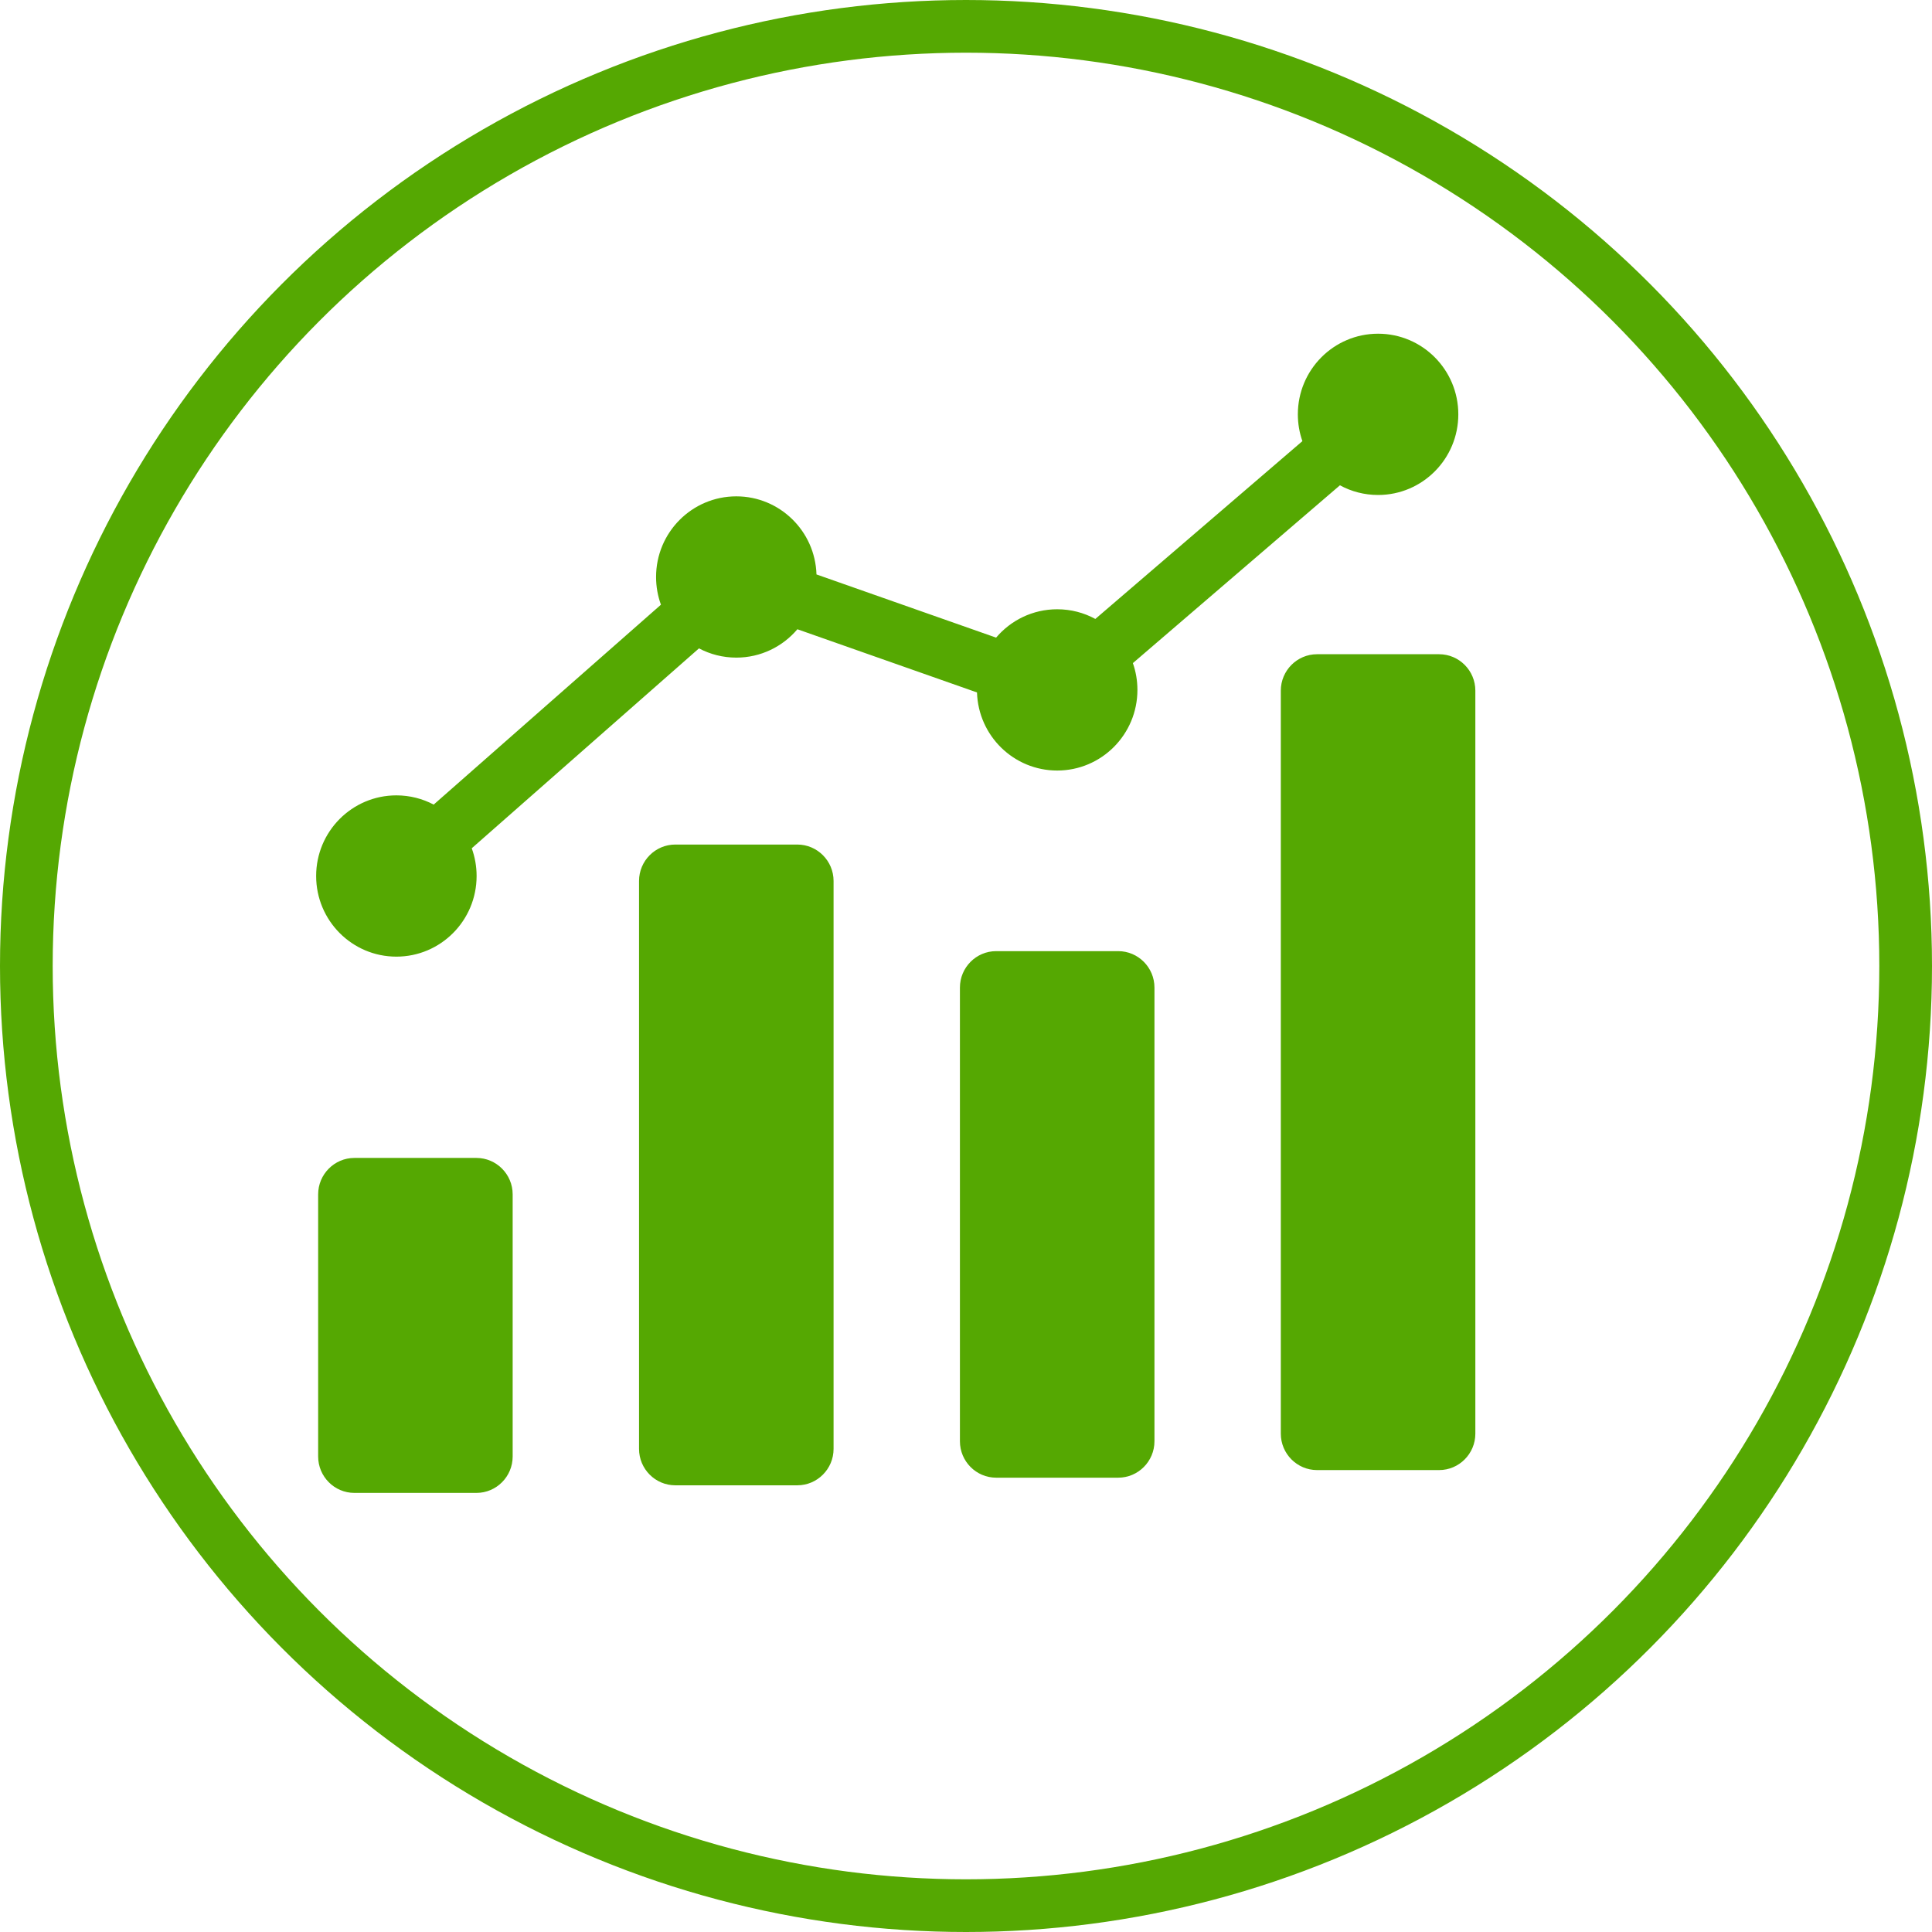
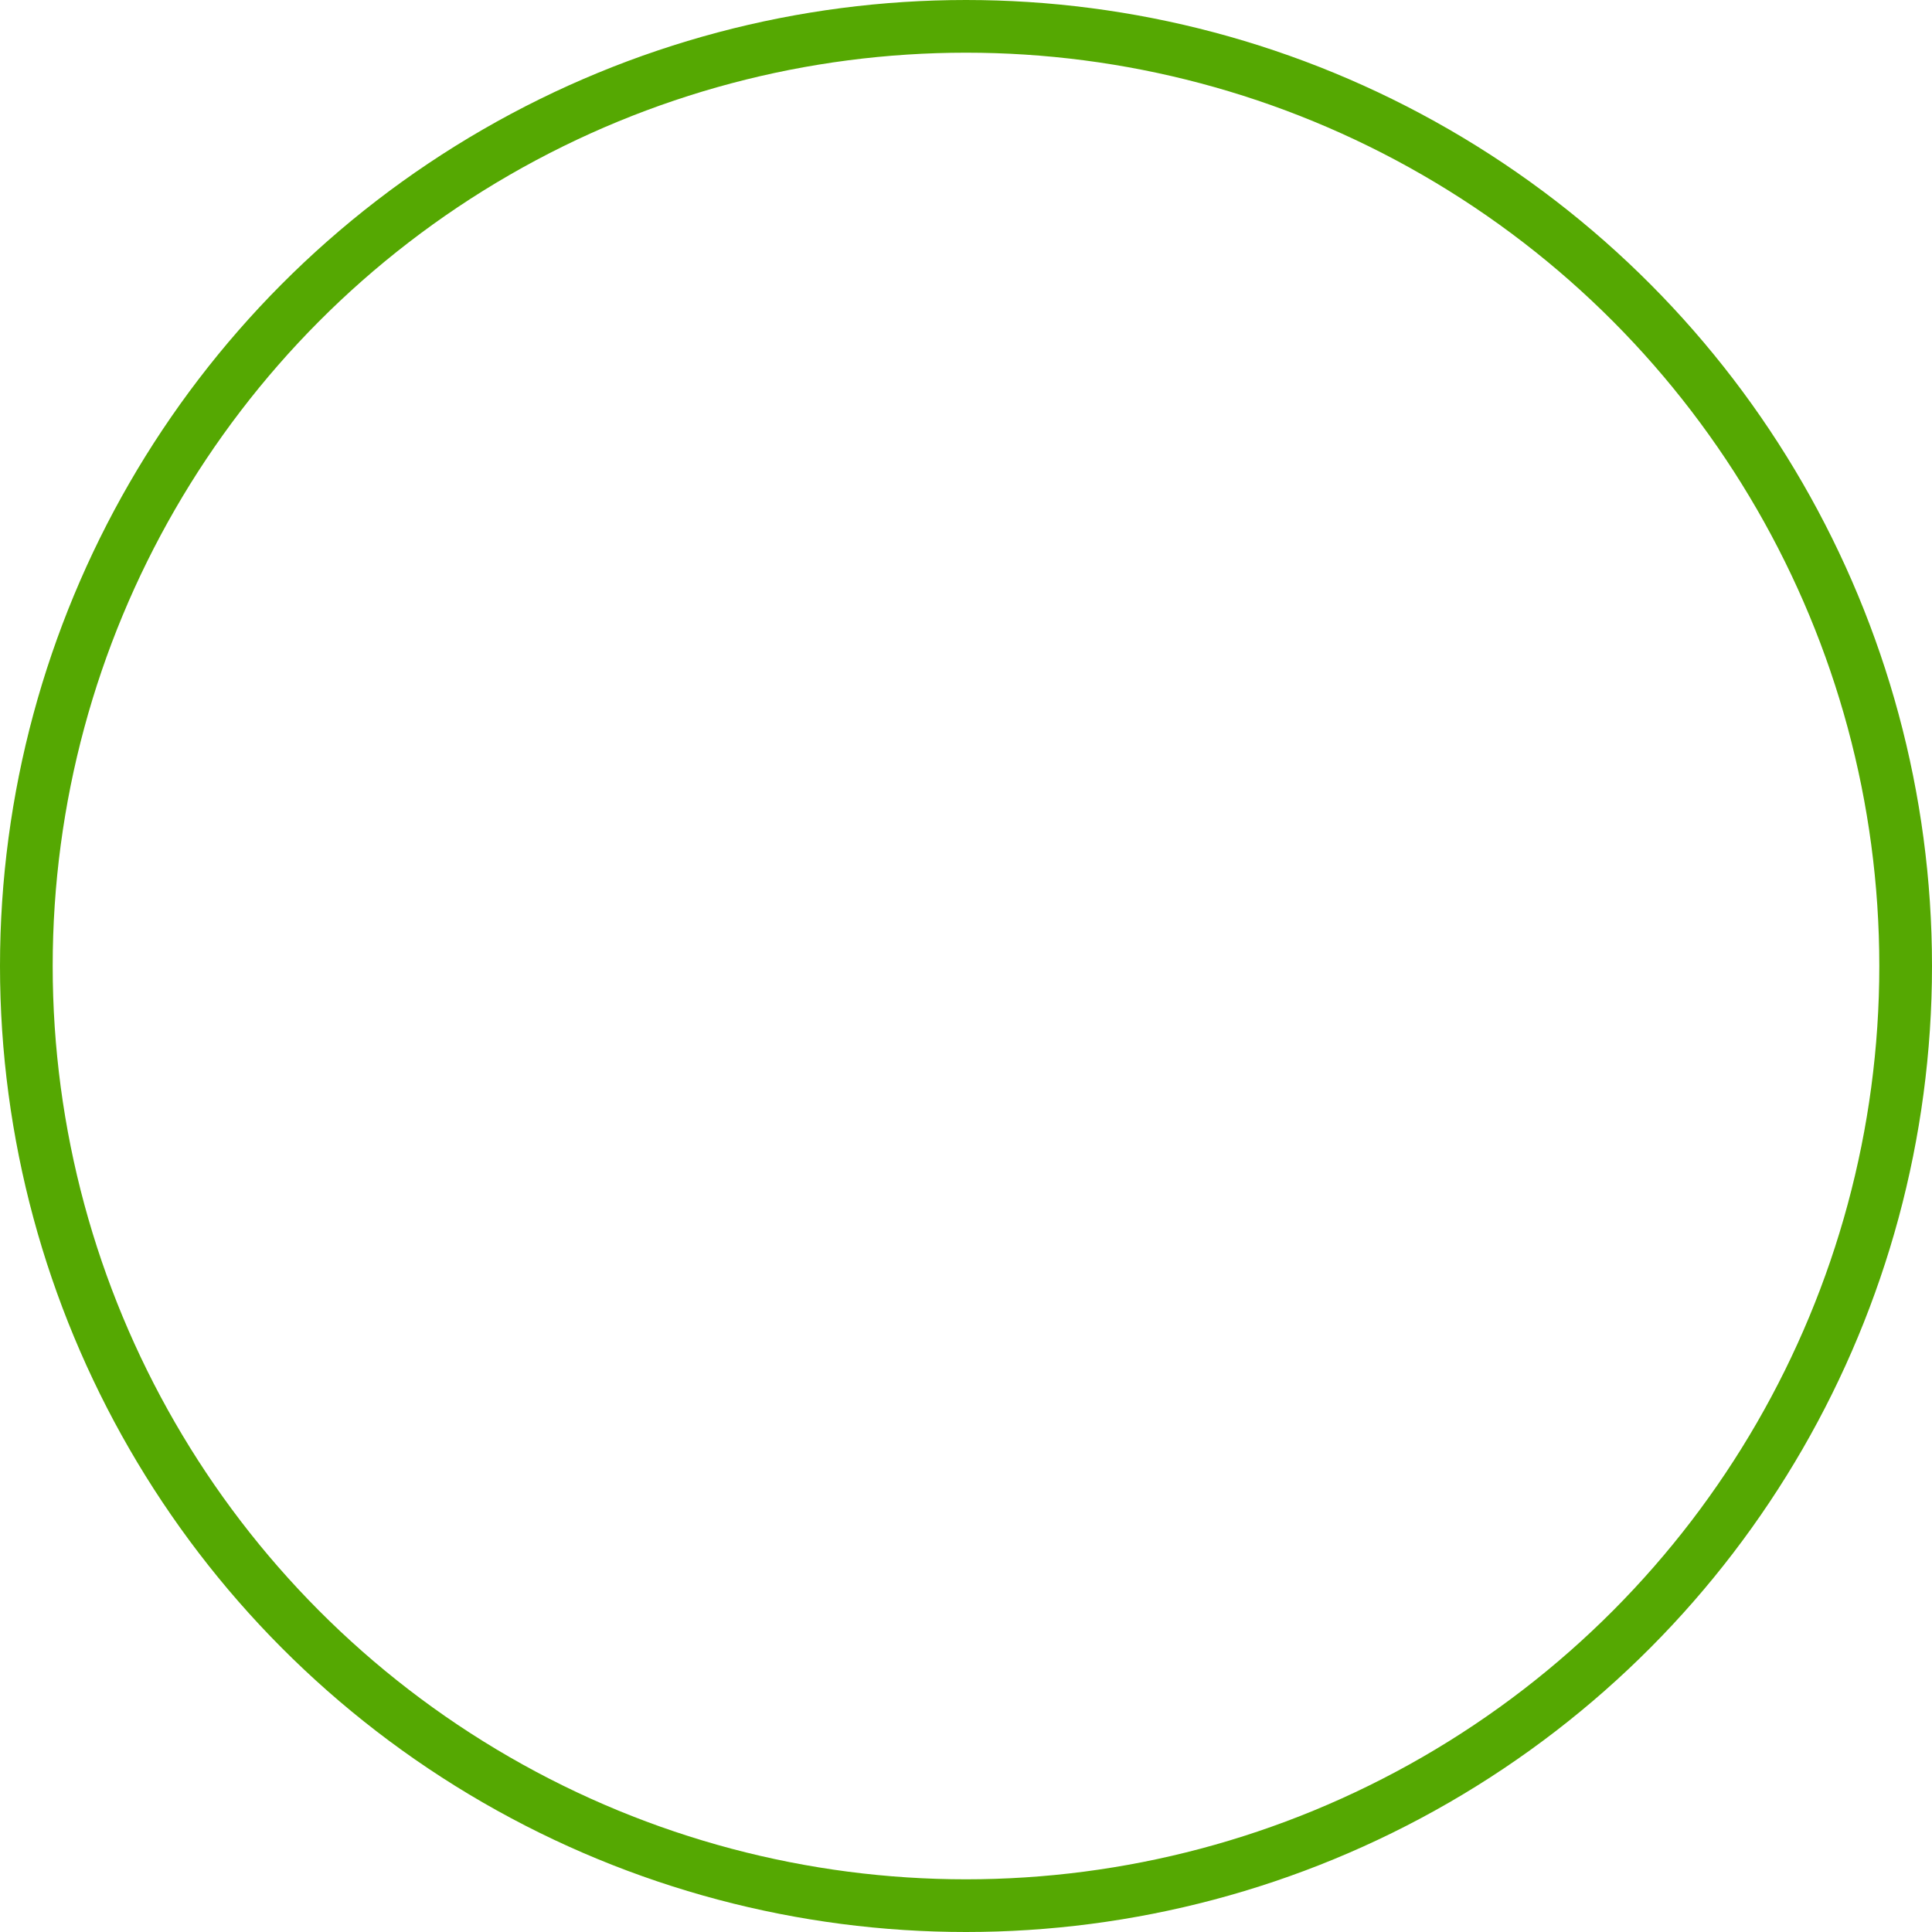
<svg xmlns="http://www.w3.org/2000/svg" width="110" height="110" viewBox="0 0 110 110" fill="none">
  <circle cx="55" cy="55" r="53.5" stroke="#55A802" stroke-width="3" />
-   <path fill-rule="evenodd" clip-rule="evenodd" d="M24.692 45.81L37.631 34.429C37.452 33.937 37.354 33.406 37.354 32.851C37.354 30.315 39.399 28.26 41.922 28.26C44.396 28.26 46.411 30.238 46.487 32.706L56.714 36.304C57.551 35.316 58.799 34.689 60.192 34.689C60.978 34.689 61.718 34.888 62.364 35.24L74.153 25.116C73.985 24.639 73.894 24.126 73.894 23.591C73.894 21.055 75.939 19 78.462 19C80.985 19 83.03 21.055 83.03 23.591C83.03 26.127 80.985 28.182 78.462 28.182C77.676 28.182 76.936 27.983 76.29 27.631L64.501 37.755C64.669 38.232 64.76 38.745 64.76 39.28C64.76 41.816 62.715 43.871 60.192 43.871C57.717 43.871 55.703 41.894 55.626 39.425L45.4 35.827C44.562 36.815 43.315 37.442 41.922 37.442C41.155 37.442 40.432 37.252 39.797 36.916L26.859 48.297C27.038 48.79 27.136 49.321 27.136 49.876C27.136 52.411 25.091 54.467 22.568 54.467C20.045 54.467 18 52.411 18 49.876C18 47.34 20.045 45.285 22.568 45.285C23.335 45.285 24.058 45.475 24.692 45.81ZM74.987 37.249C73.851 37.249 72.924 38.18 72.924 39.322V81.627C72.924 82.769 73.851 83.7 74.987 83.7H81.937C83.073 83.7 84 82.769 84 81.627V39.322C84 38.18 83.074 37.249 81.937 37.249H74.987ZM56.717 54.154C55.581 54.154 54.654 55.085 54.654 56.227V82.061C54.654 83.202 55.581 84.133 56.717 84.133H63.667C64.803 84.133 65.73 83.202 65.73 82.061C65.73 73.45 65.73 64.838 65.73 56.227C65.73 55.085 64.803 54.154 63.667 54.154C61.35 54.154 59.034 54.154 56.717 54.154ZM38.447 48.085C37.311 48.085 36.384 49.016 36.384 50.158V82.494C36.384 83.636 37.31 84.567 38.447 84.567H45.397C46.533 84.567 47.46 83.636 47.46 82.494V50.158C47.46 49.016 46.533 48.085 45.397 48.085H38.447ZM20.177 65.928H27.127C28.263 65.928 29.189 66.86 29.189 68.001V82.927C29.189 84.069 28.263 85 27.127 85H20.177C19.041 85 18.114 84.069 18.114 82.927V68.001C18.114 66.859 19.041 65.928 20.177 65.928Z" fill="#55A802" />
</svg>